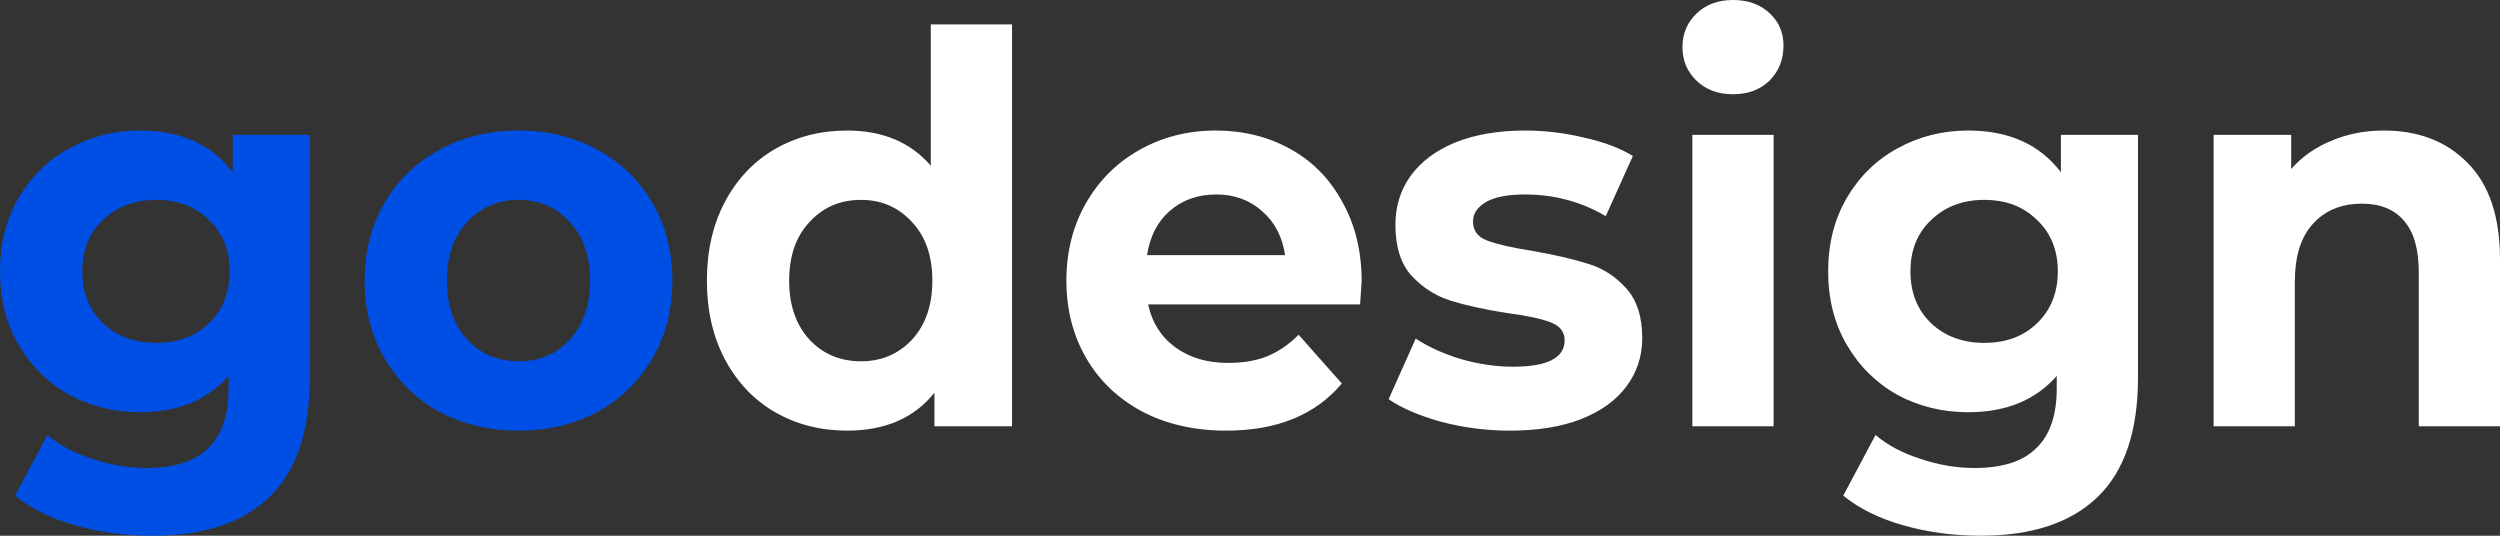
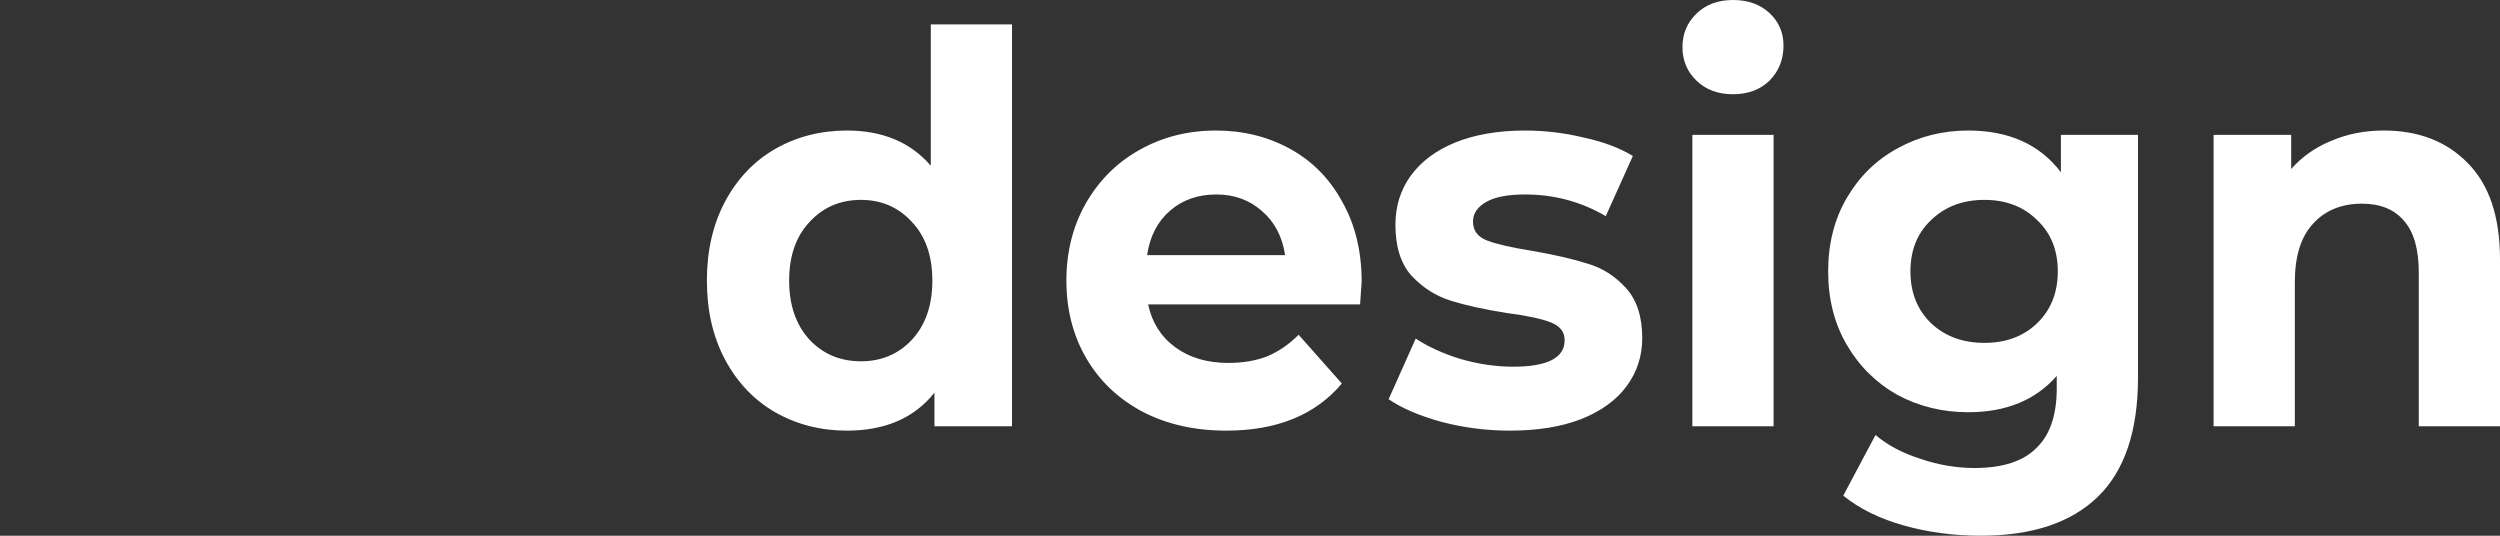
<svg xmlns="http://www.w3.org/2000/svg" width="126" height="27" viewBox="0 0 126 27" fill="none">
  <rect x="0" y="0" width="126" height="27" fill="#333333" stroke="none" />
-   <path d="M15.616 6.798V19.028C15.616 21.722 14.942 23.724 13.595 25.034C12.248 26.345 10.279 27 7.69 27C6.325 27 5.03 26.827 3.806 26.481C2.581 26.136 1.566 25.635 0.761 24.98L2.388 21.922C2.983 22.432 3.736 22.832 4.645 23.123C5.555 23.433 6.465 23.587 7.375 23.587C8.792 23.587 9.833 23.251 10.498 22.577C11.18 21.922 11.521 20.921 11.521 19.574V18.946C10.454 20.166 8.967 20.776 7.06 20.776C5.765 20.776 4.575 20.484 3.491 19.902C2.423 19.301 1.575 18.464 0.945 17.39C0.315 16.317 0 15.079 0 13.678C0 12.276 0.315 11.038 0.945 9.965C1.575 8.891 2.423 8.063 3.491 7.48C4.575 6.88 5.765 6.579 7.06 6.579C9.107 6.579 10.664 7.28 11.732 8.681V6.798H15.616ZM7.873 17.281C8.958 17.281 9.842 16.953 10.524 16.298C11.224 15.625 11.574 14.751 11.574 13.678C11.574 12.604 11.224 11.739 10.524 11.084C9.842 10.411 8.958 10.074 7.873 10.074C6.789 10.074 5.896 10.411 5.196 11.084C4.497 11.739 4.147 12.604 4.147 13.678C4.147 14.751 4.497 15.625 5.196 16.298C5.896 16.953 6.789 17.281 7.873 17.281ZM26.145 21.704C24.658 21.704 23.319 21.385 22.13 20.748C20.957 20.093 20.039 19.192 19.374 18.046C18.709 16.899 18.377 15.598 18.377 14.142C18.377 12.685 18.709 11.384 19.374 10.238C20.039 9.091 20.957 8.199 22.13 7.562C23.319 6.907 24.658 6.579 26.145 6.579C27.632 6.579 28.962 6.907 30.134 7.562C31.306 8.199 32.225 9.091 32.89 10.238C33.555 11.384 33.887 12.685 33.887 14.142C33.887 15.598 33.555 16.899 32.89 18.046C32.225 19.192 31.306 20.093 30.134 20.748C28.962 21.385 27.632 21.704 26.145 21.704ZM26.145 18.209C27.195 18.209 28.052 17.845 28.717 17.117C29.399 16.371 29.741 15.379 29.741 14.142C29.741 12.904 29.399 11.921 28.717 11.193C28.052 10.447 27.195 10.074 26.145 10.074C25.095 10.074 24.229 10.447 23.547 11.193C22.864 11.921 22.523 12.904 22.523 14.142C22.523 15.379 22.864 16.371 23.547 17.117C24.229 17.845 25.095 18.209 26.145 18.209Z" fill="#004FE5" />
  <path d="M51.006 1.229V21.485H47.096V19.793C46.081 21.067 44.611 21.704 42.687 21.704C41.357 21.704 40.15 21.394 39.065 20.776C37.997 20.157 37.158 19.274 36.545 18.127C35.933 16.981 35.627 15.652 35.627 14.142C35.627 12.631 35.933 11.302 36.545 10.156C37.158 9.009 37.997 8.126 39.065 7.508C40.15 6.889 41.357 6.579 42.687 6.579C44.489 6.579 45.897 7.171 46.912 8.354V1.229H51.006ZM43.395 18.209C44.428 18.209 45.285 17.845 45.967 17.117C46.65 16.371 46.991 15.379 46.991 14.142C46.991 12.904 46.65 11.921 45.967 11.193C45.285 10.447 44.428 10.074 43.395 10.074C42.345 10.074 41.479 10.447 40.797 11.193C40.114 11.921 39.773 12.904 39.773 14.142C39.773 15.379 40.114 16.371 40.797 17.117C41.479 17.845 42.345 18.209 43.395 18.209ZM68.627 14.196C68.627 14.251 68.6 14.633 68.548 15.343H57.866C58.059 16.253 58.514 16.972 59.231 17.5C59.948 18.027 60.841 18.291 61.908 18.291C62.643 18.291 63.29 18.182 63.85 17.964C64.427 17.727 64.961 17.363 65.451 16.872L67.629 19.329C66.299 20.912 64.357 21.704 61.803 21.704C60.211 21.704 58.802 21.385 57.578 20.748C56.353 20.093 55.408 19.192 54.743 18.046C54.078 16.899 53.746 15.598 53.746 14.142C53.746 12.704 54.069 11.412 54.717 10.265C55.382 9.1 56.283 8.199 57.42 7.562C58.575 6.907 59.861 6.579 61.278 6.579C62.66 6.579 63.911 6.889 65.031 7.508C66.151 8.126 67.026 9.018 67.656 10.183C68.303 11.33 68.627 12.667 68.627 14.196ZM61.304 9.801C60.377 9.801 59.598 10.074 58.968 10.62C58.339 11.166 57.954 11.912 57.814 12.858H64.769C64.629 11.93 64.244 11.193 63.614 10.647C62.984 10.083 62.214 9.801 61.304 9.801ZM76.102 21.704C74.93 21.704 73.784 21.558 72.664 21.267C71.544 20.957 70.652 20.575 69.987 20.12L71.352 17.063C71.982 17.481 72.743 17.827 73.635 18.1C74.528 18.355 75.403 18.482 76.26 18.482C77.992 18.482 78.858 18.036 78.858 17.145C78.858 16.726 78.622 16.426 78.15 16.244C77.677 16.062 76.951 15.907 75.971 15.78C74.816 15.598 73.863 15.388 73.111 15.152C72.358 14.915 71.702 14.496 71.142 13.896C70.6 13.295 70.329 12.44 70.329 11.33C70.329 10.401 70.582 9.582 71.09 8.873C71.615 8.145 72.367 7.58 73.347 7.18C74.344 6.78 75.516 6.579 76.864 6.579C77.861 6.579 78.849 6.698 79.829 6.934C80.826 7.153 81.649 7.462 82.296 7.862L80.931 10.893C79.689 10.165 78.333 9.801 76.864 9.801C75.989 9.801 75.333 9.928 74.895 10.183C74.458 10.438 74.239 10.765 74.239 11.166C74.239 11.621 74.475 11.939 74.948 12.121C75.42 12.303 76.172 12.476 77.205 12.64C78.359 12.84 79.304 13.059 80.039 13.295C80.774 13.514 81.413 13.923 81.955 14.524C82.497 15.124 82.769 15.962 82.769 17.035C82.769 17.945 82.506 18.755 81.981 19.465C81.456 20.175 80.686 20.73 79.672 21.13C78.674 21.513 77.485 21.704 76.102 21.704ZM85.295 6.798H89.389V21.485H85.295V6.798ZM87.342 4.75C86.589 4.75 85.977 4.523 85.505 4.068C85.032 3.613 84.796 3.049 84.796 2.375C84.796 1.702 85.032 1.138 85.505 0.683C85.977 0.228 86.589 0 87.342 0C88.094 0 88.707 0.218 89.179 0.655C89.651 1.092 89.888 1.638 89.888 2.293C89.888 3.003 89.651 3.595 89.179 4.068C88.707 4.523 88.094 4.75 87.342 4.75ZM107.755 6.798V19.028C107.755 21.722 107.081 23.724 105.734 25.034C104.386 26.345 102.418 27 99.829 27C98.464 27 97.169 26.827 95.944 26.481C94.72 26.136 93.705 25.635 92.9 24.98L94.527 21.922C95.122 22.432 95.874 22.832 96.784 23.123C97.694 23.433 98.604 23.587 99.514 23.587C100.931 23.587 101.972 23.251 102.637 22.577C103.319 21.922 103.66 20.921 103.66 19.574V18.946C102.593 20.166 101.106 20.776 99.199 20.776C97.904 20.776 96.714 20.484 95.629 19.902C94.562 19.301 93.714 18.464 93.084 17.39C92.454 16.317 92.139 15.079 92.139 13.678C92.139 12.276 92.454 11.038 93.084 9.965C93.714 8.891 94.562 8.063 95.629 7.48C96.714 6.88 97.904 6.579 99.199 6.579C101.246 6.579 102.803 7.28 103.87 8.681V6.798H107.755ZM100.012 17.281C101.097 17.281 101.981 16.953 102.663 16.298C103.363 15.625 103.713 14.751 103.713 13.678C103.713 12.604 103.363 11.739 102.663 11.084C101.981 10.411 101.097 10.074 100.012 10.074C98.928 10.074 98.035 10.411 97.335 11.084C96.635 11.739 96.286 12.604 96.286 13.678C96.286 14.751 96.635 15.625 97.335 16.298C98.035 16.953 98.928 17.281 100.012 17.281ZM120.147 6.579C121.897 6.579 123.306 7.125 124.373 8.217C125.458 9.309 126 10.929 126 13.077V21.485H121.906V13.732C121.906 12.567 121.661 11.703 121.171 11.139C120.681 10.556 119.972 10.265 119.045 10.265C118.013 10.265 117.19 10.602 116.578 11.275C115.966 11.93 115.66 12.913 115.66 14.223V21.485H111.565V6.798H115.476V8.518C116.018 7.899 116.692 7.426 117.497 7.098C118.302 6.752 119.185 6.579 120.147 6.579Z" fill="white" />
</svg>